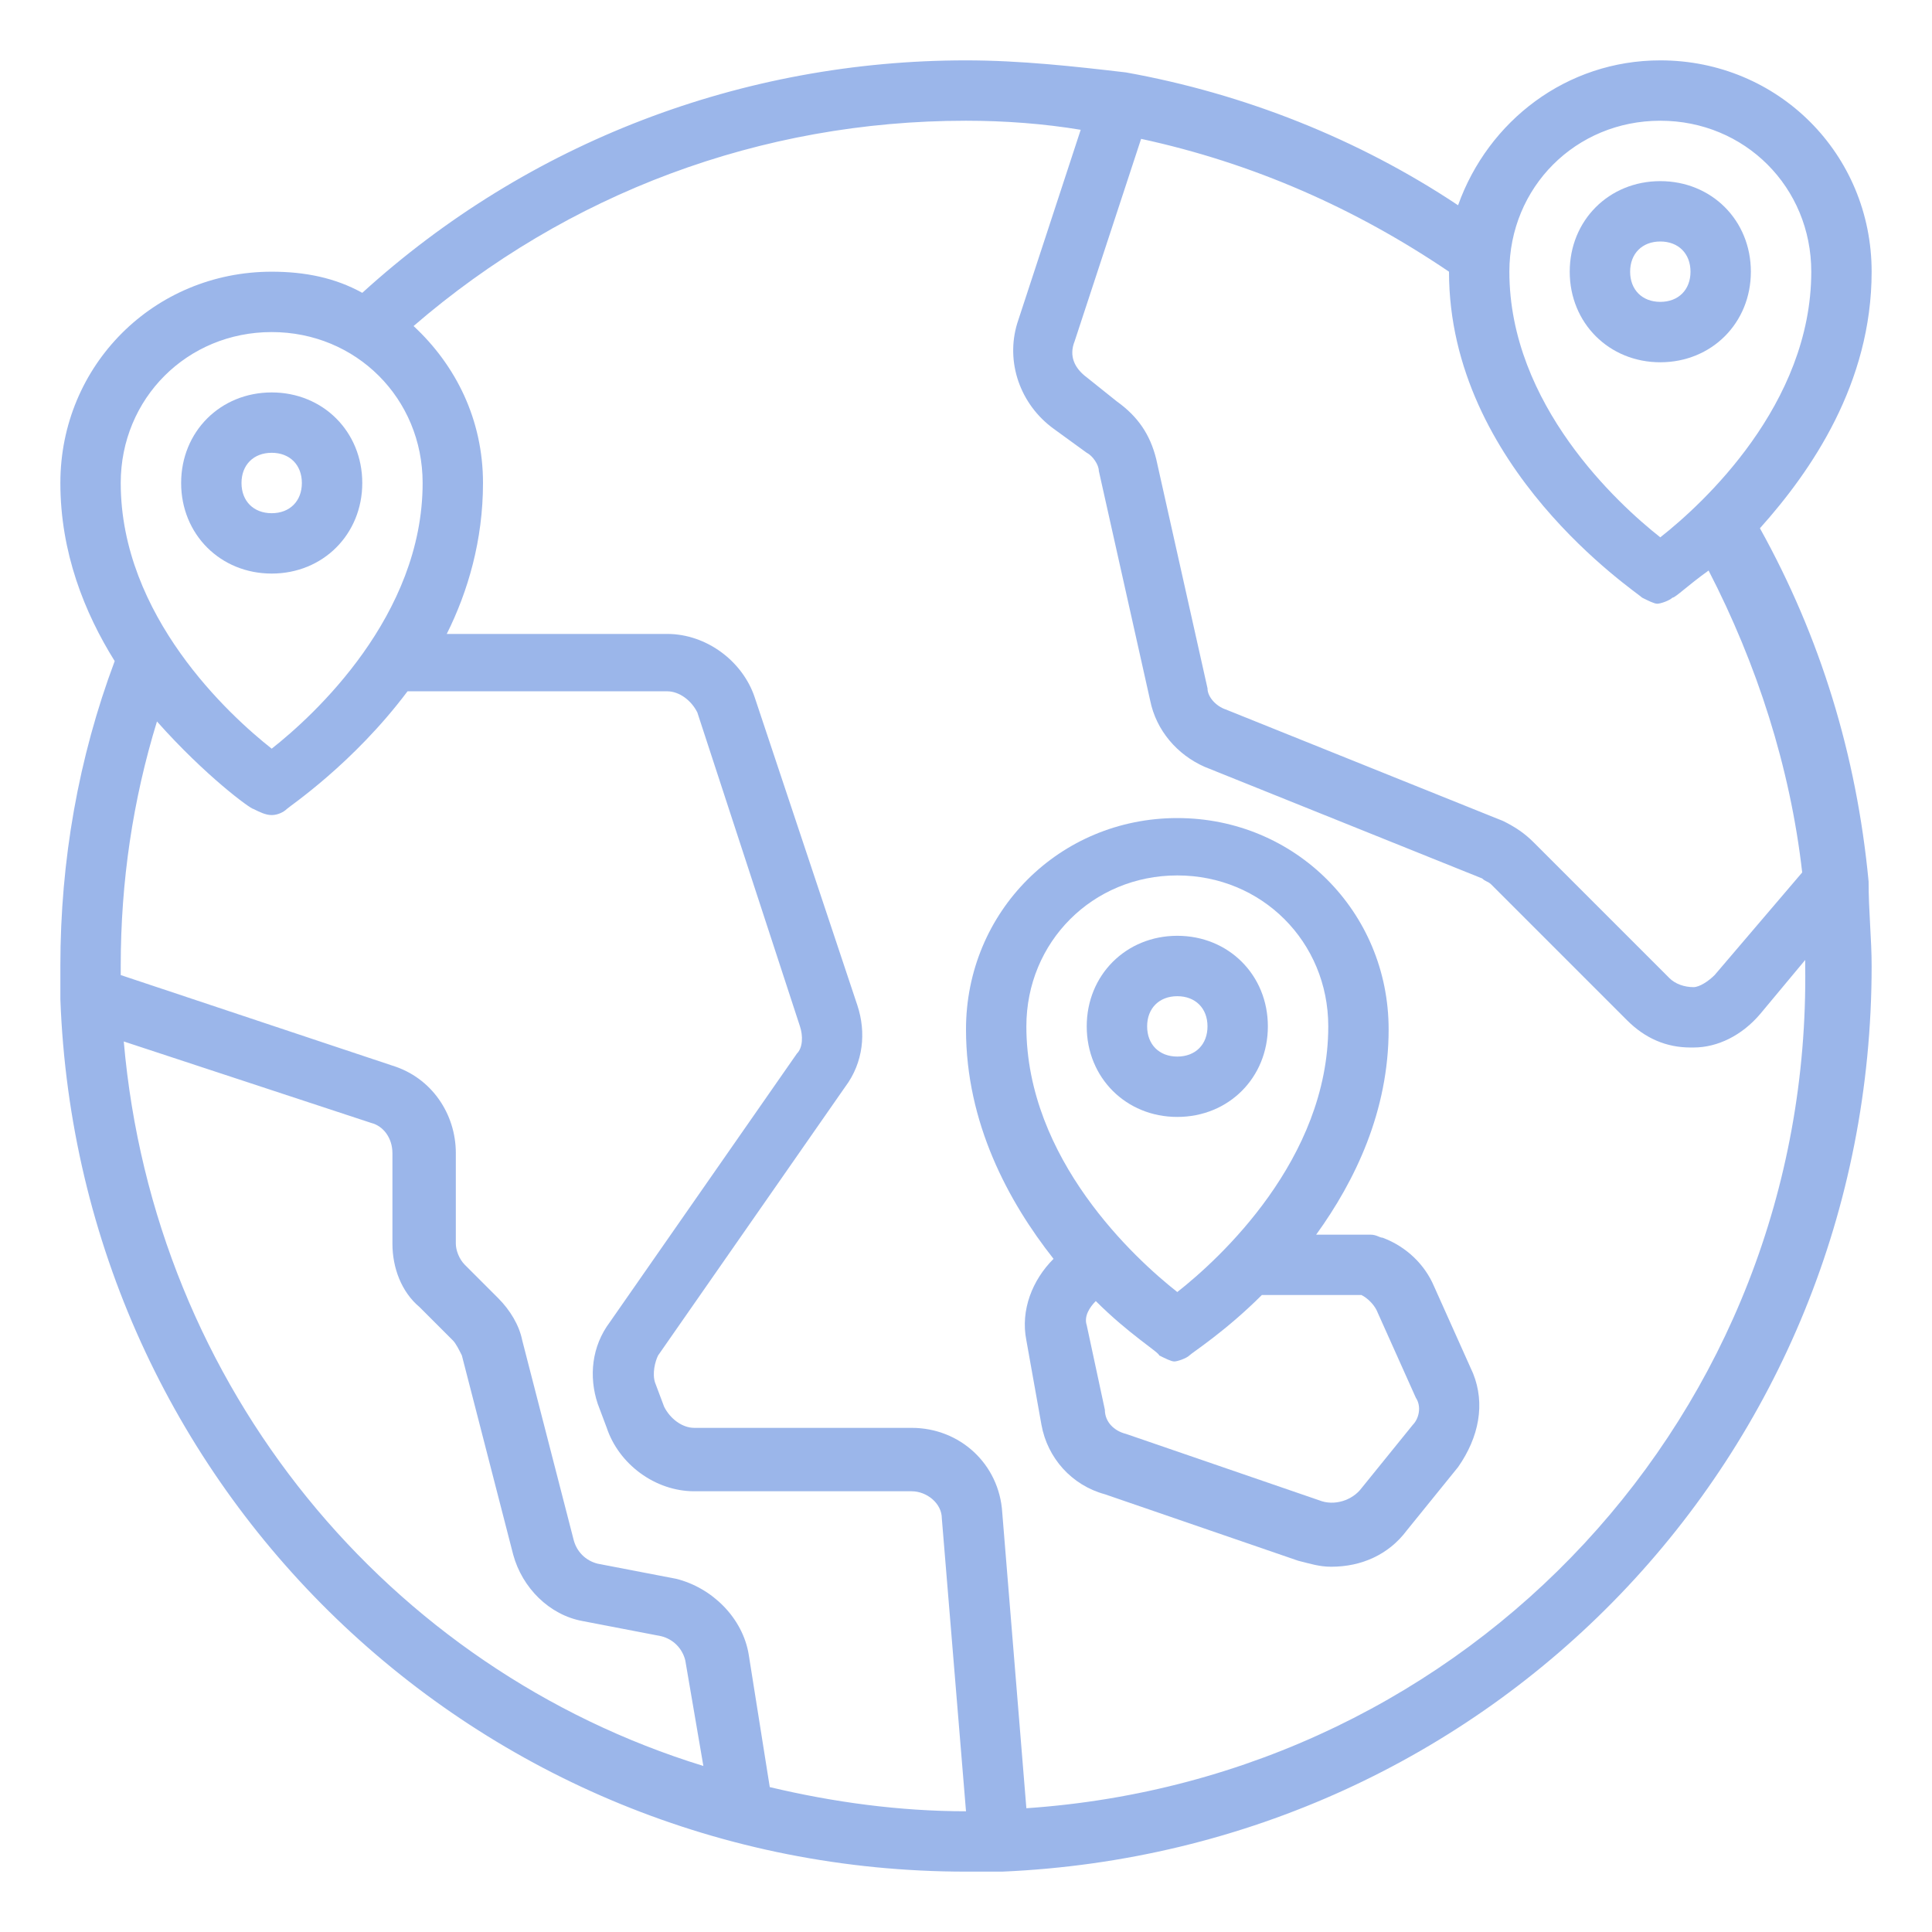
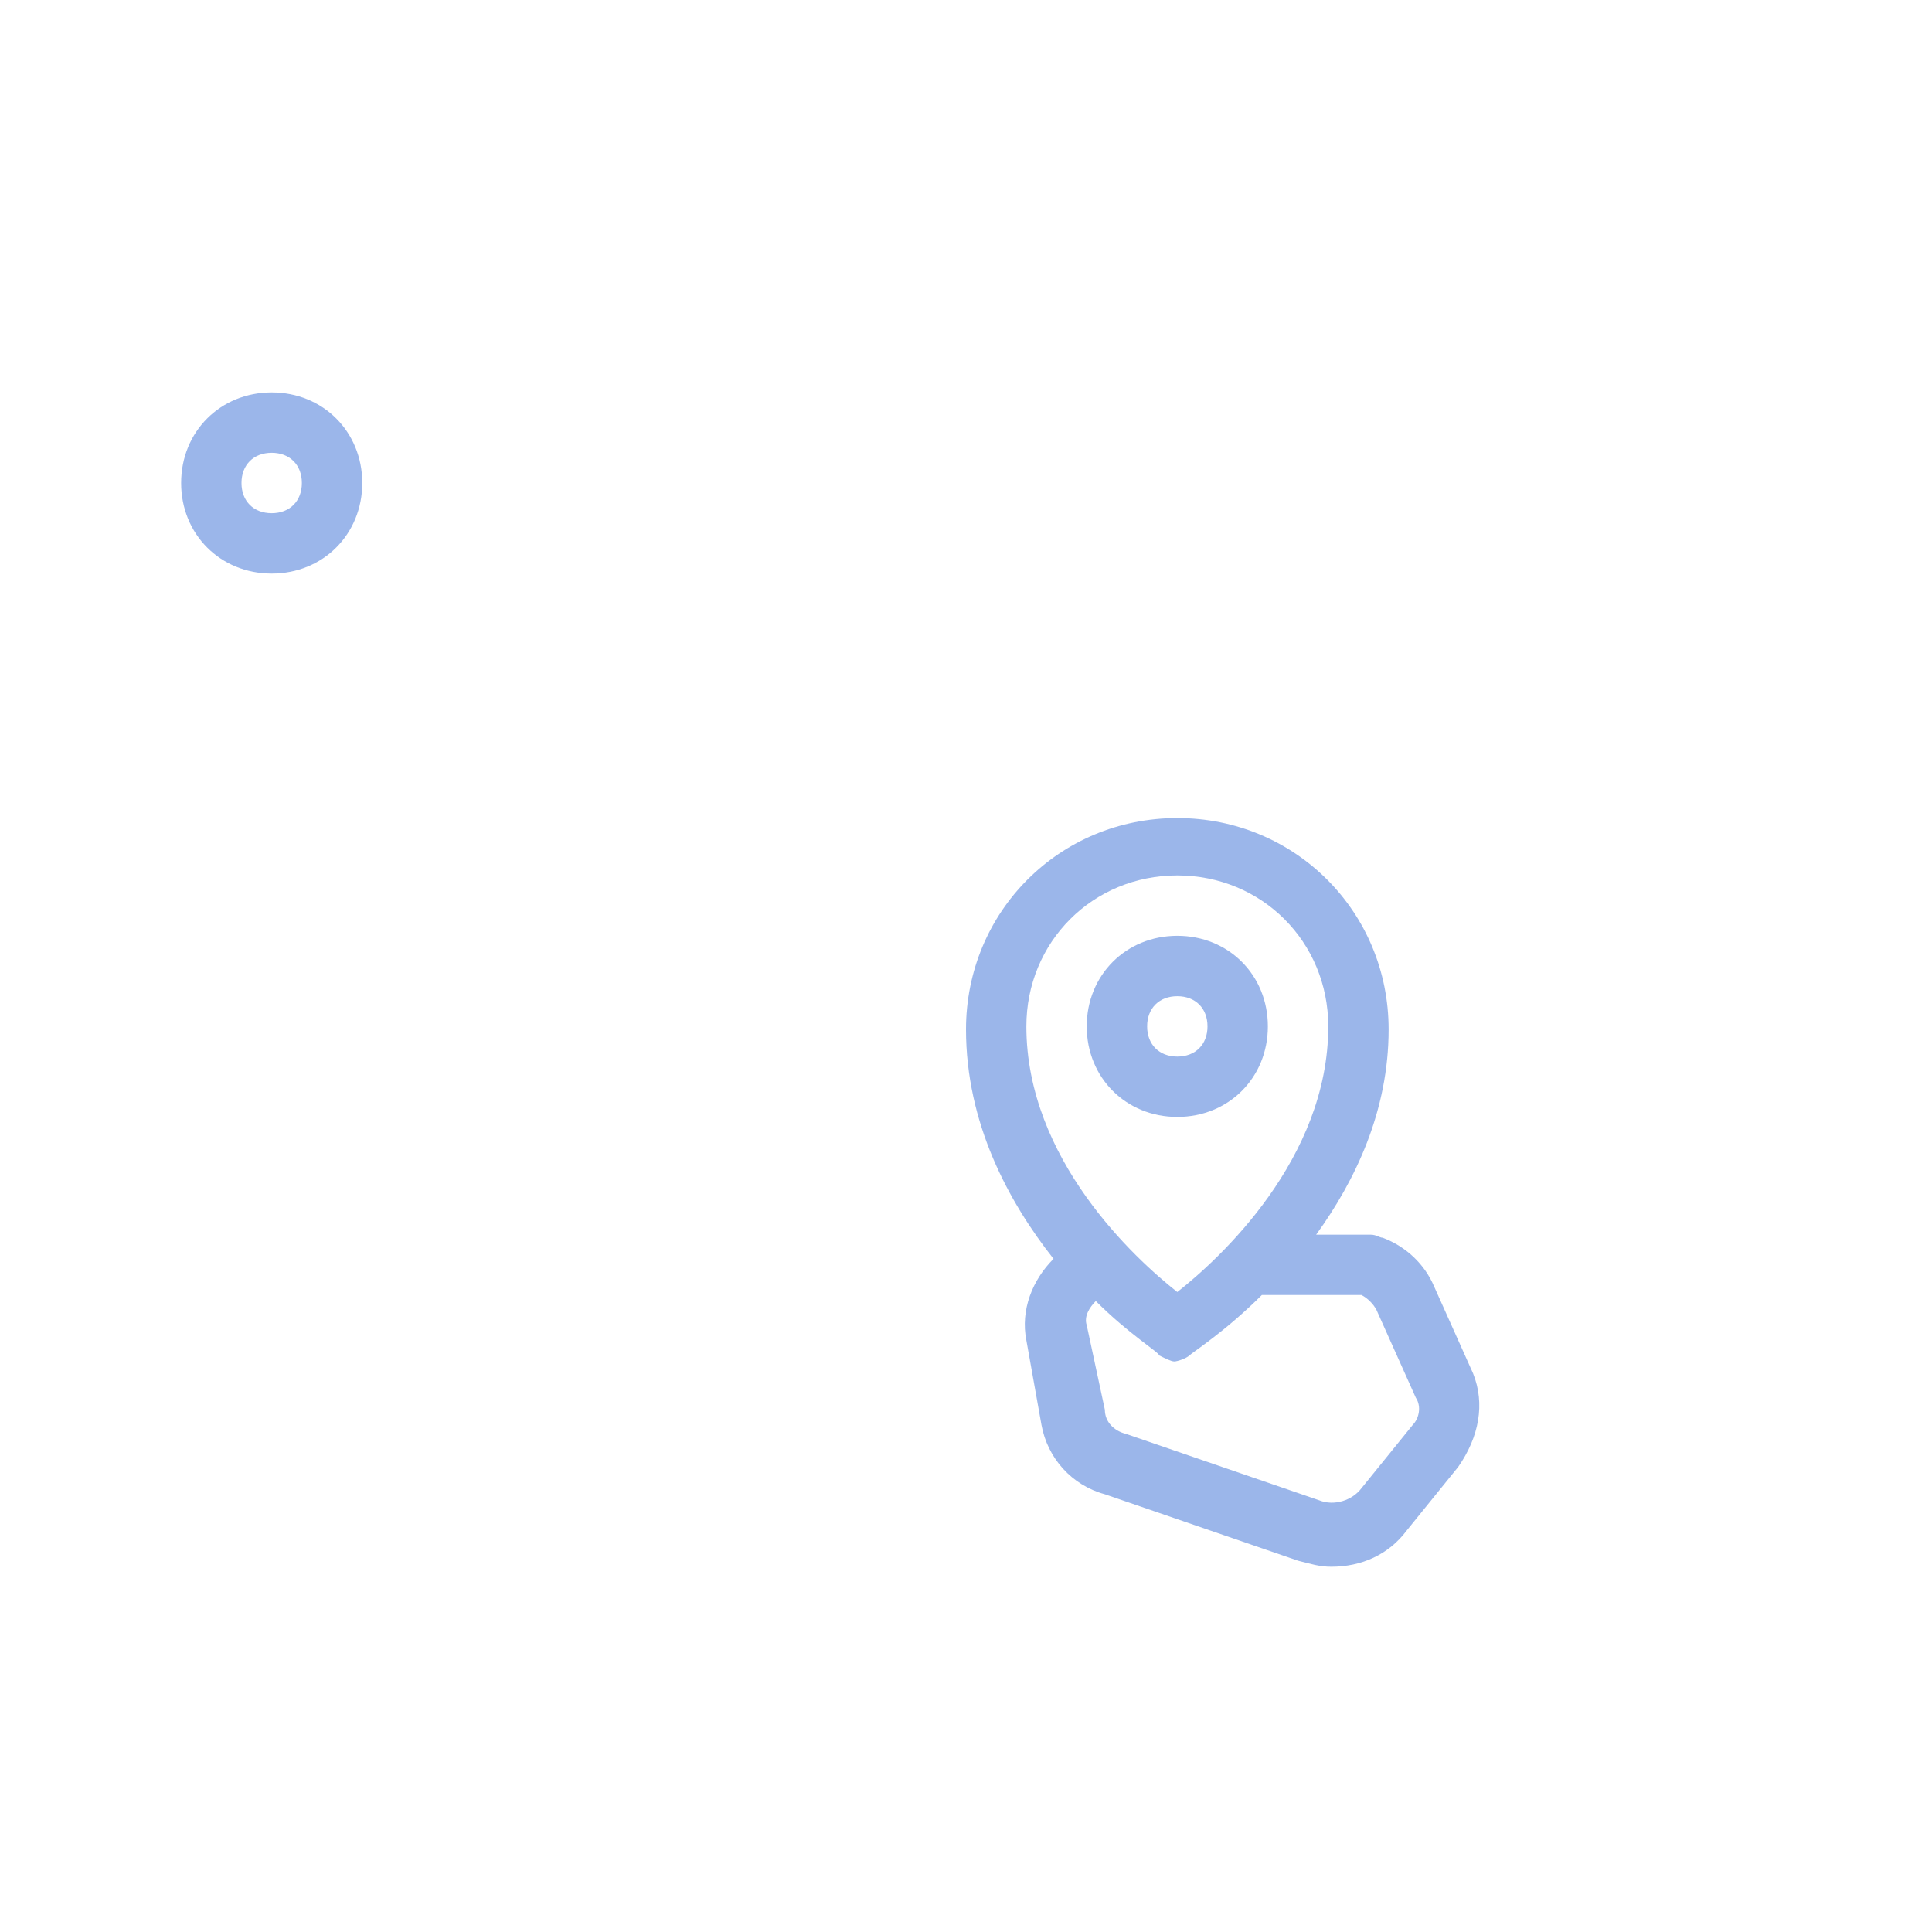
<svg xmlns="http://www.w3.org/2000/svg" width="49" height="49" viewBox="0 0 49 49" fill="none">
-   <path d="M42.109 9.188C40.808 9.188 39.812 8.192 39.812 6.891C39.812 5.589 40.808 4.594 42.109 4.594C43.411 4.594 44.406 5.589 44.406 6.891C44.406 8.192 43.411 9.188 42.109 9.188ZM42.109 6.125C41.65 6.125 41.344 6.431 41.344 6.891C41.344 7.35 41.65 7.656 42.109 7.656C42.569 7.656 42.875 7.35 42.875 6.891C42.875 6.431 42.569 6.125 42.109 6.125Z" fill="#386FD7" fill-opacity="0.5" />
  <path d="M6.891 14.547C5.589 14.547 4.594 13.552 4.594 12.25C4.594 10.948 5.589 9.953 6.891 9.953C8.192 9.953 9.188 10.948 9.188 12.25C9.188 13.552 8.192 14.547 6.891 14.547ZM6.891 11.484C6.431 11.484 6.125 11.791 6.125 12.25C6.125 12.709 6.431 13.016 6.891 13.016C7.35 13.016 7.656 12.709 7.656 12.25C7.656 11.791 7.35 11.484 6.891 11.484Z" fill="#386FD7" fill-opacity="0.5" />
  <path d="M29.859 28.328C28.558 28.328 27.562 27.333 27.562 26.031C27.562 24.73 28.558 23.734 29.859 23.734C31.161 23.734 32.156 24.73 32.156 26.031C32.156 27.333 31.161 28.328 29.859 28.328ZM29.859 25.266C29.4 25.266 29.094 25.572 29.094 26.031C29.094 26.491 29.4 26.797 29.859 26.797C30.319 26.797 30.625 26.491 30.625 26.031C30.625 25.572 30.319 25.266 29.859 25.266Z" fill="#386FD7" fill-opacity="0.5" />
-   <path d="M47.392 22.356C47.086 19.141 46.167 16.155 44.636 13.398C45.938 11.944 47.469 9.723 47.469 6.891C47.469 3.905 45.095 1.531 42.109 1.531C39.736 1.531 37.745 3.062 36.98 5.206C34.453 3.522 31.544 2.373 28.558 1.837C27.256 1.684 25.878 1.531 24.5 1.531C18.834 1.531 13.398 3.598 9.188 7.427C8.498 7.044 7.733 6.891 6.891 6.891C3.905 6.891 1.531 9.264 1.531 12.25C1.531 14.011 2.144 15.542 2.909 16.767C1.991 19.217 1.531 21.82 1.531 24.5V25.342C1.991 37.745 12.097 47.469 24.5 47.469H25.189H25.266H25.419C37.822 46.933 47.469 36.903 47.469 24.5C47.469 23.811 47.392 23.122 47.392 22.356C47.392 22.433 47.392 22.433 47.392 22.356ZM28.941 3.522C31.773 4.134 34.377 5.283 36.75 6.891C36.75 11.867 41.497 15.006 41.65 15.159C41.803 15.236 41.956 15.312 42.033 15.312C42.109 15.312 42.339 15.236 42.416 15.159C42.492 15.159 42.798 14.853 43.334 14.47C44.559 16.844 45.402 19.447 45.708 22.127L43.487 24.73C43.334 24.883 43.105 25.036 42.952 25.036C42.722 25.036 42.492 24.959 42.339 24.806L38.894 21.361C38.664 21.131 38.434 20.978 38.128 20.825L31.084 17.992C30.855 17.916 30.625 17.686 30.625 17.456L29.323 11.637C29.17 11.025 28.864 10.566 28.328 10.183L27.562 9.57C27.256 9.341 27.103 9.034 27.256 8.652L28.941 3.522ZM42.109 3.062C44.253 3.062 45.938 4.747 45.938 6.891C45.938 10.259 43.181 12.786 42.109 13.628C41.038 12.786 38.281 10.259 38.281 6.891C38.281 4.747 39.966 3.062 42.109 3.062ZM6.891 8.422C9.034 8.422 10.719 10.106 10.719 12.25C10.719 15.619 7.963 18.145 6.891 18.988C5.819 18.145 3.062 15.619 3.062 12.25C3.062 10.106 4.747 8.422 6.891 8.422ZM15.159 35.602L15.389 36.214C15.695 37.133 16.614 37.822 17.609 37.822H23.122C23.505 37.822 23.887 38.128 23.887 38.511L24.5 45.938C22.816 45.938 21.131 45.708 19.523 45.325L18.988 41.956C18.834 41.038 18.069 40.272 17.15 40.042L15.159 39.659C14.853 39.583 14.623 39.353 14.547 39.047L13.245 33.994C13.169 33.611 12.939 33.228 12.633 32.922L11.791 32.08C11.637 31.927 11.561 31.697 11.561 31.544V29.247C11.561 28.252 10.948 27.333 9.953 27.027L3.062 24.73C3.062 24.653 3.062 24.577 3.062 24.5C3.062 22.356 3.369 20.289 3.981 18.298C5.206 19.677 6.355 20.519 6.431 20.519C6.584 20.595 6.737 20.672 6.891 20.672C7.044 20.672 7.197 20.595 7.273 20.519C7.35 20.442 8.958 19.37 10.336 17.533H16.92C17.227 17.533 17.533 17.762 17.686 18.069L20.289 26.031C20.366 26.261 20.366 26.567 20.212 26.72L15.466 33.534C15.006 34.147 14.93 34.913 15.159 35.602ZM3.139 26.414L9.417 28.481C9.723 28.558 9.953 28.864 9.953 29.247V31.544C9.953 32.156 10.183 32.769 10.642 33.152L11.484 33.994C11.561 34.07 11.637 34.223 11.714 34.377L13.016 39.43C13.245 40.272 13.934 40.961 14.777 41.114L16.767 41.497C17.073 41.573 17.303 41.803 17.38 42.109L17.839 44.789C9.877 42.339 3.905 35.219 3.139 26.414ZM26.031 45.861L25.419 38.358C25.342 37.133 24.347 36.214 23.122 36.214H17.609C17.303 36.214 16.997 35.984 16.844 35.678L16.614 35.066C16.538 34.836 16.614 34.53 16.691 34.377L21.438 27.562C21.897 26.95 21.973 26.184 21.744 25.495L19.141 17.686C18.834 16.767 17.916 16.078 16.92 16.078H11.331C11.867 15.006 12.25 13.705 12.25 12.25C12.25 10.642 11.561 9.264 10.489 8.269C14.394 4.9 19.294 3.062 24.5 3.062C25.495 3.062 26.491 3.139 27.409 3.292L25.802 8.192C25.495 9.188 25.878 10.259 26.72 10.872L27.562 11.484C27.716 11.561 27.869 11.791 27.869 11.944L29.17 17.762C29.323 18.528 29.859 19.141 30.548 19.447L37.592 22.28C37.669 22.356 37.745 22.356 37.822 22.433L41.267 25.878C41.727 26.337 42.263 26.567 42.875 26.567H42.952C43.564 26.567 44.177 26.261 44.636 25.725L45.784 24.347V24.5C45.938 35.831 37.286 45.095 26.031 45.861Z" fill="#386FD7" fill-opacity="0.5" />
  <path d="M37.362 34.836L36.367 32.616C36.138 32.08 35.678 31.62 35.066 31.391C34.989 31.391 34.913 31.314 34.759 31.314H33.381C34.377 29.936 35.219 28.175 35.219 26.108C35.219 23.122 32.845 20.748 29.859 20.748C26.873 20.748 24.5 23.122 24.5 26.108C24.5 28.481 25.572 30.472 26.72 31.927C26.184 32.462 25.878 33.228 26.031 33.994L26.414 36.138C26.567 36.98 27.18 37.669 28.022 37.898L32.922 39.583C33.228 39.659 33.458 39.736 33.764 39.736C34.53 39.736 35.219 39.43 35.678 38.817L36.98 37.209C37.516 36.444 37.669 35.602 37.362 34.836ZM29.859 22.203C32.003 22.203 33.688 23.887 33.688 26.031C33.688 29.4 30.931 31.927 29.859 32.769C28.788 31.927 26.031 29.4 26.031 26.031C26.031 23.887 27.716 22.203 29.859 22.203ZM35.831 36.138L34.53 37.745C34.3 38.051 33.841 38.205 33.458 38.051L28.558 36.367C28.252 36.291 28.022 36.061 28.022 35.755L27.562 33.611C27.486 33.381 27.639 33.151 27.792 32.998C28.634 33.841 29.4 34.3 29.4 34.377C29.553 34.453 29.706 34.53 29.783 34.53C29.859 34.53 30.089 34.453 30.166 34.377C30.242 34.3 31.084 33.764 32.003 32.845H34.53C34.683 32.922 34.836 33.075 34.913 33.228L35.908 35.448C36.061 35.678 35.984 35.984 35.831 36.138Z" fill="#386FD7" fill-opacity="0.5" />
</svg>